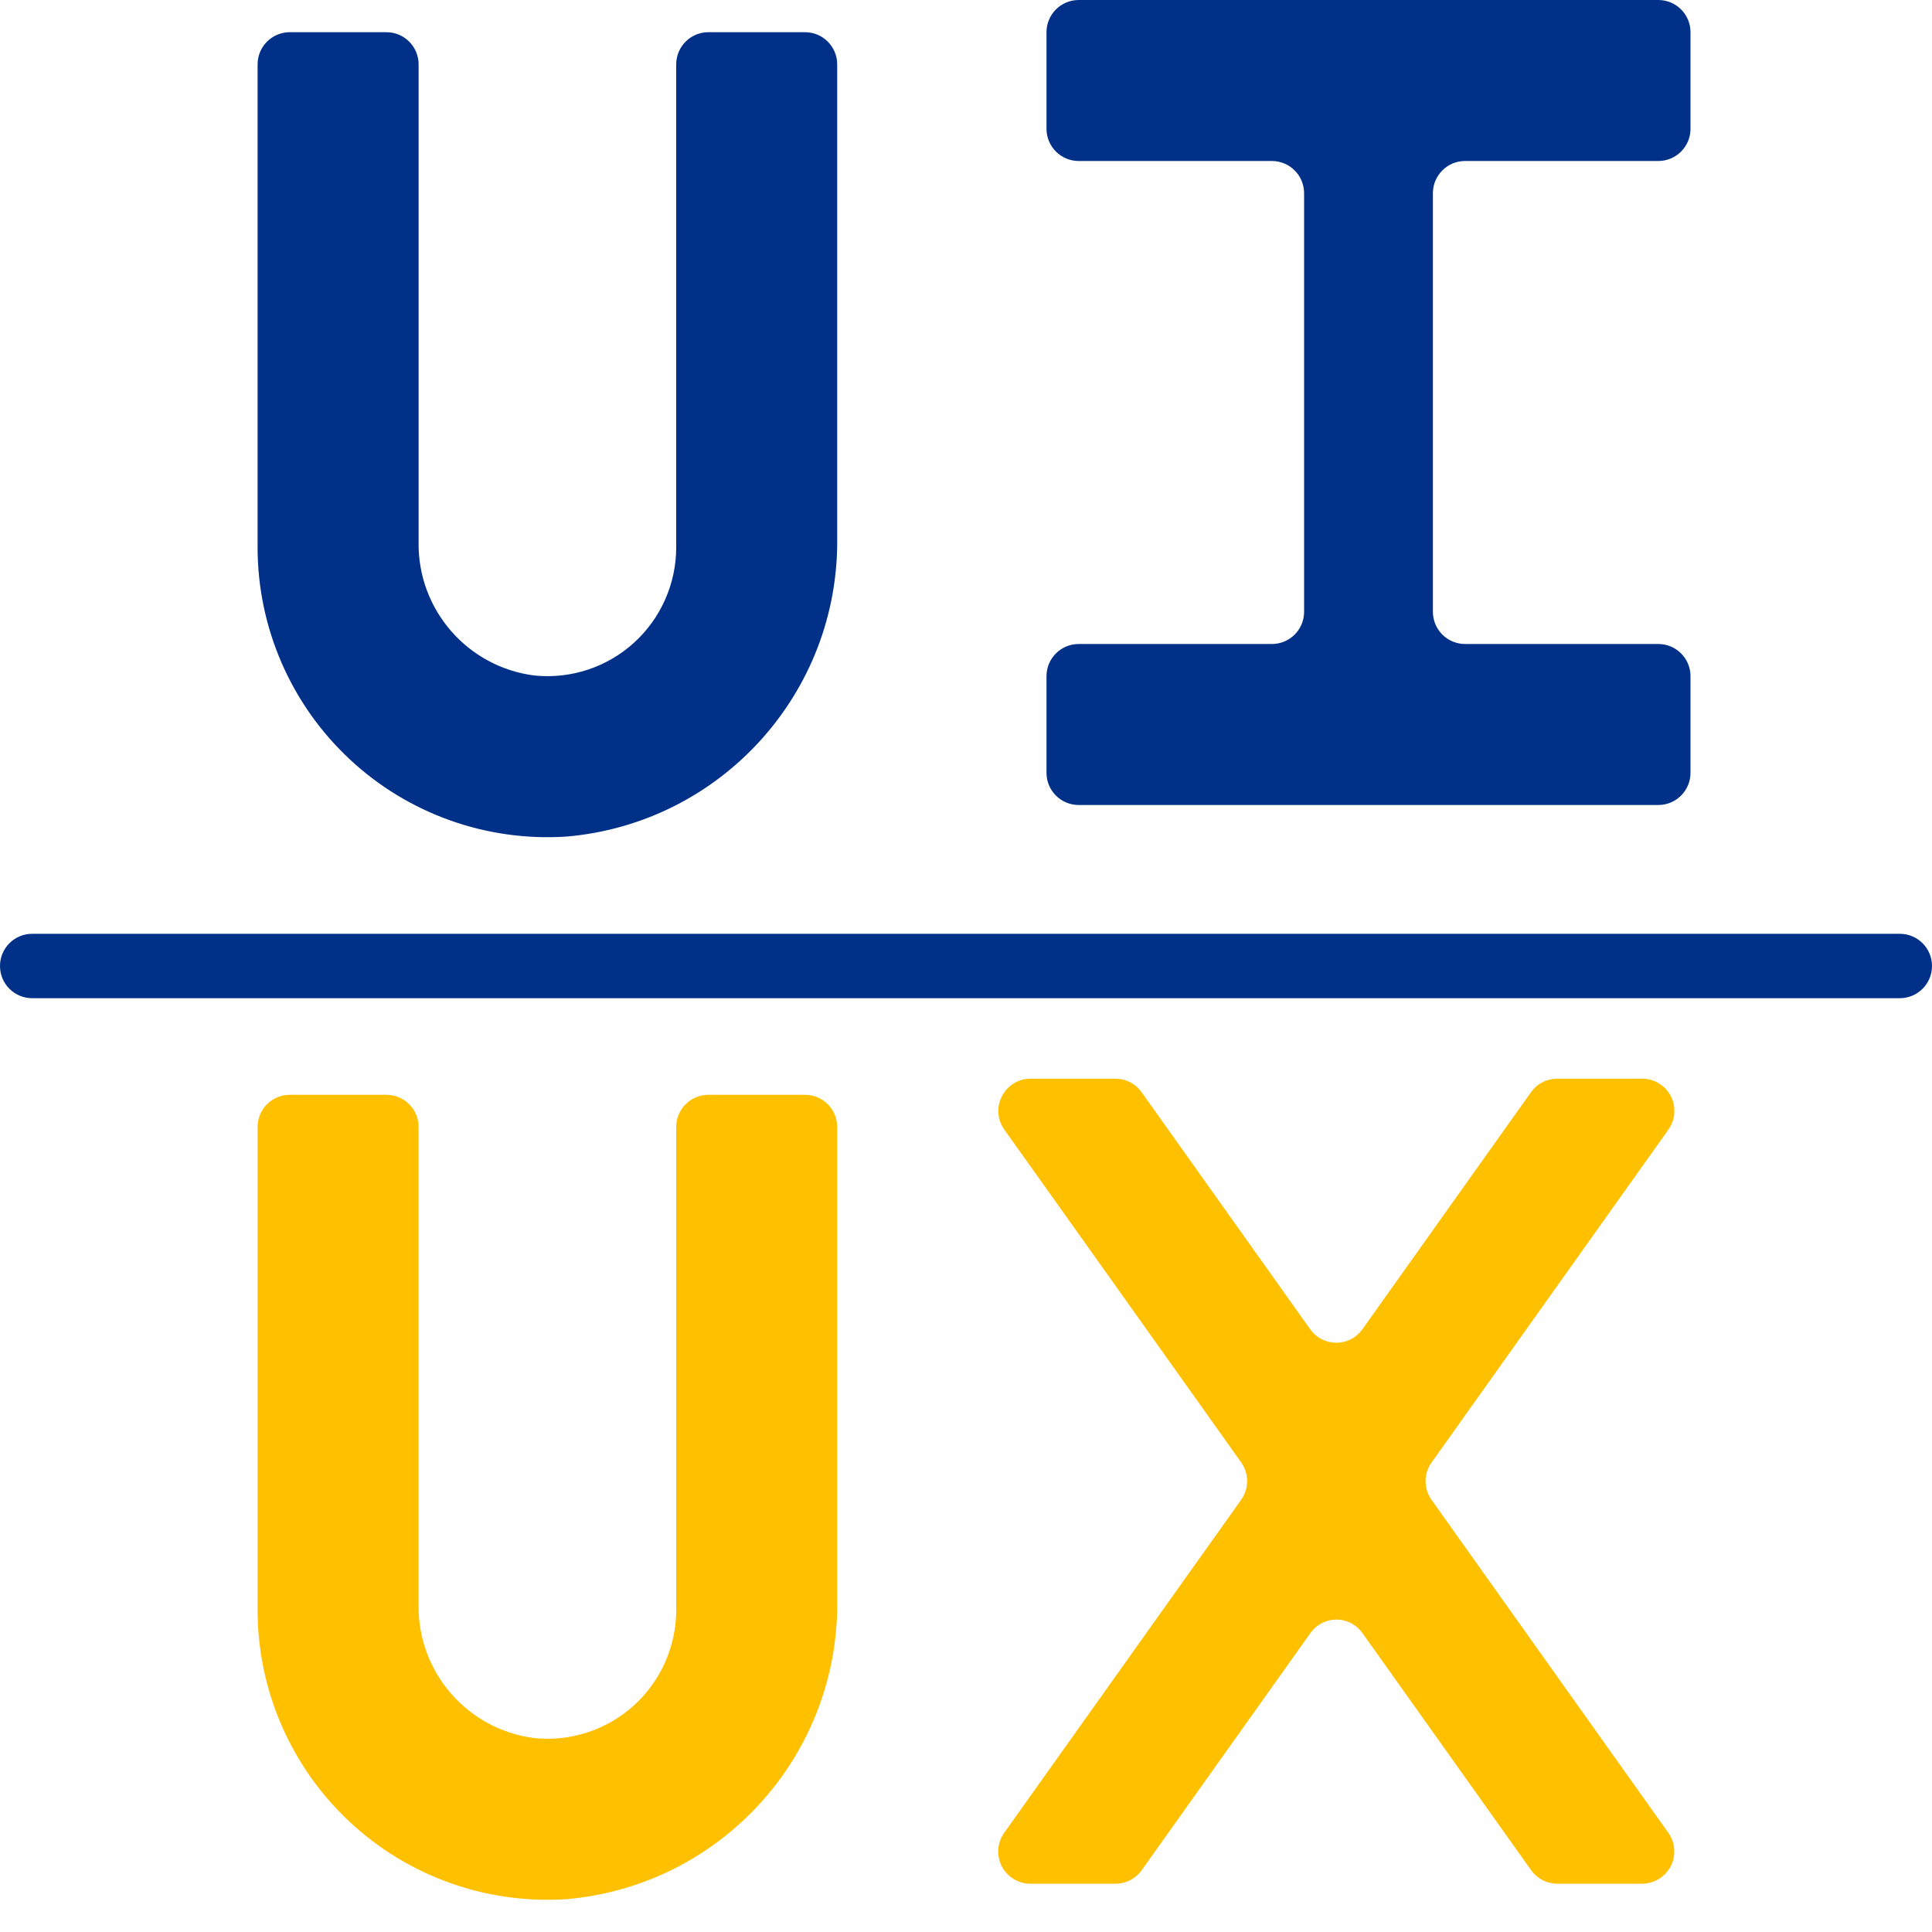
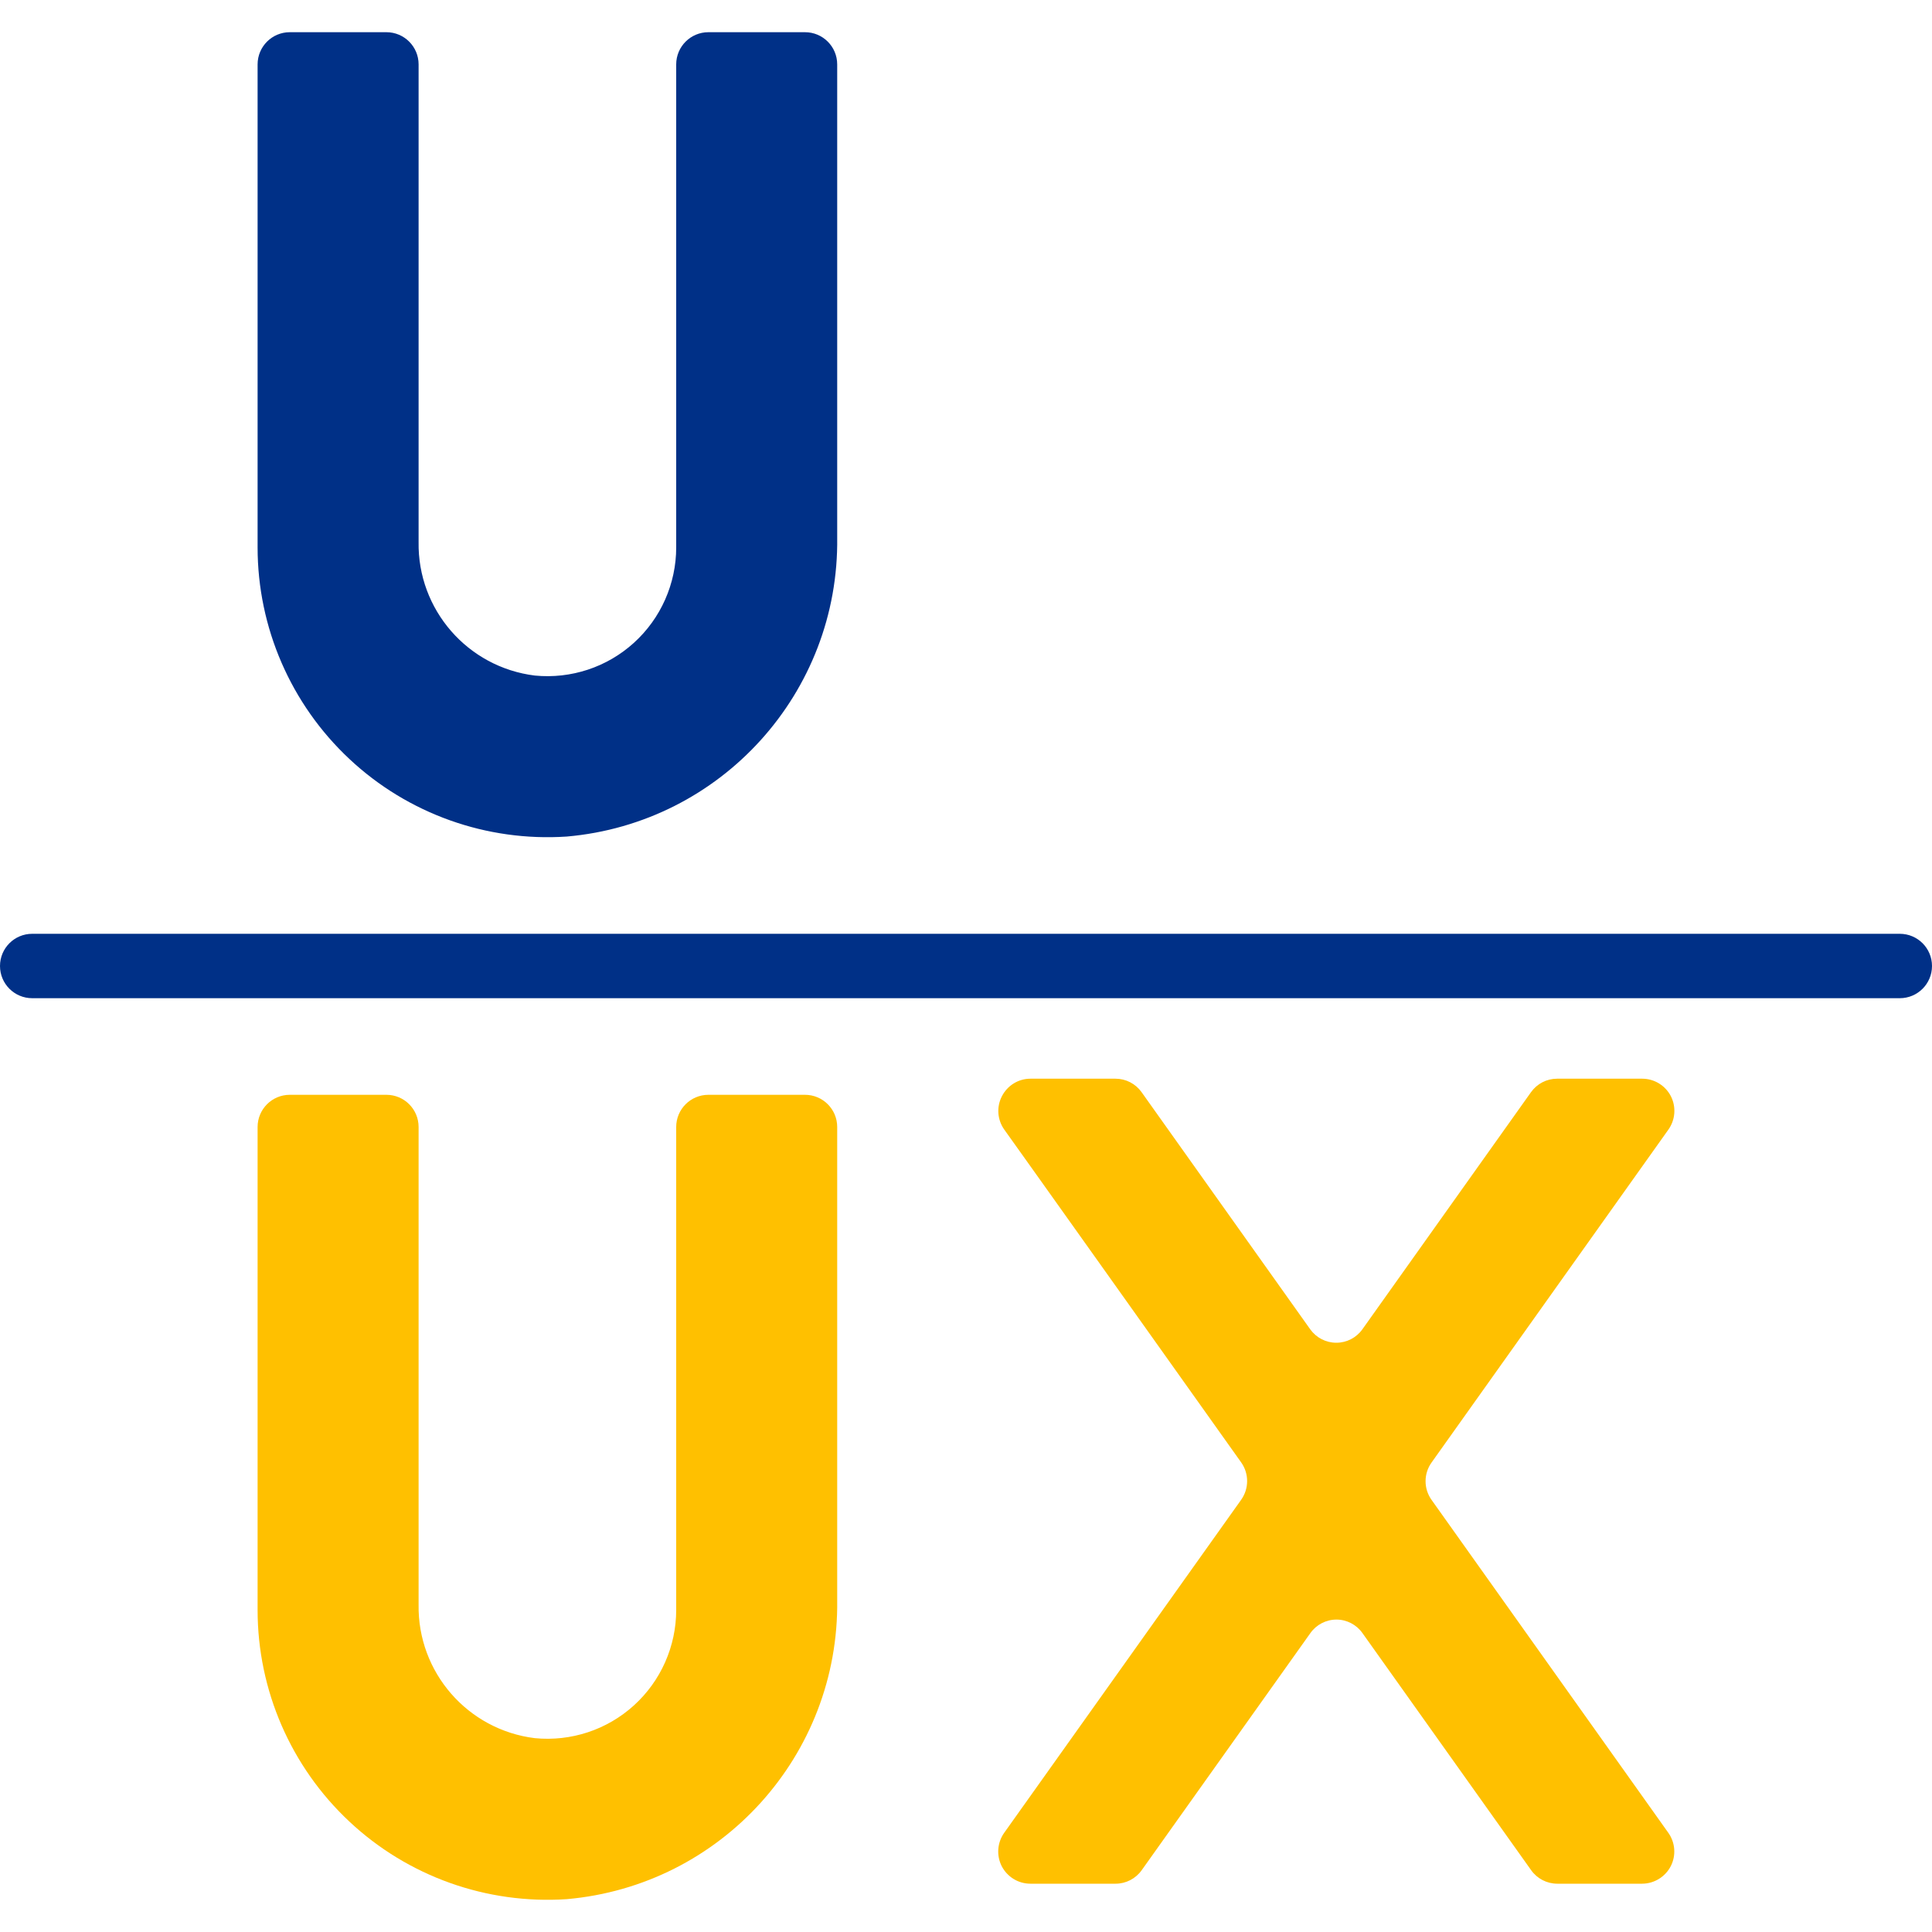
<svg xmlns="http://www.w3.org/2000/svg" width="24" height="24" viewBox="0 0 24 24" fill="none">
  <g clip-path="url(#clip0_859_1397)">
-     <path d="M20.6 0H13.4C13.179 0 13 0.179 13 0.4V1.6C13 1.821 13.179 2 13.4 2H15.8C16.021 2 16.2 2.179 16.2 2.4V7.6C16.2 7.821 16.021 8 15.8 8H13.4C13.179 8 13 8.179 13 8.4V9.6C13 9.821 13.179 10 13.4 10H20.6C20.821 10 21 9.821 21 9.6V8.4C21 8.179 20.821 8 20.6 8H18.2C17.979 8 17.8 7.821 17.8 7.6V2.4C17.8 2.179 17.979 2 18.2 2H20.6C20.821 2 21 1.821 21 1.6V0.4C21 0.179 20.821 0 20.6 0Z" fill="#003087" />
    <path d="M4.8 0.4H3.6C3.379 0.4 3.2 0.579 3.2 0.8V6.8C3.2 7.796 3.613 8.748 4.341 9.429C5.068 10.11 6.046 10.458 7.04 10.392C8.96 10.225 10.426 8.604 10.4 6.676V0.8C10.4 0.579 10.221 0.4 10 0.4H8.8C8.579 0.4 8.4 0.579 8.4 0.8V6.8C8.4 7.251 8.209 7.682 7.875 7.985C7.54 8.289 7.093 8.436 6.644 8.392C5.809 8.289 5.186 7.573 5.2 6.732V0.8C5.2 0.579 5.021 0.4 4.8 0.4Z" fill="#003087" />
    <path d="M10 13.6H8.8C8.579 13.6 8.4 13.779 8.4 14V20C8.4 20.451 8.209 20.882 7.875 21.185C7.54 21.489 7.093 21.636 6.644 21.592C5.809 21.489 5.186 20.773 5.2 19.932V14C5.2 13.779 5.021 13.6 4.8 13.6H3.6C3.379 13.6 3.2 13.779 3.2 14V20C3.2 20.996 3.613 21.948 4.341 22.629C5.068 23.31 6.046 23.658 7.04 23.592C8.96 23.424 10.426 21.804 10.4 19.876V14C10.4 13.779 10.221 13.6 10 13.6Z" fill="#FFC000" />
    <path d="M20.725 14.033C20.812 13.911 20.824 13.75 20.756 13.617C20.687 13.484 20.55 13.4 20.4 13.4H19.343C19.214 13.4 19.094 13.462 19.019 13.567L16.924 16.513C16.849 16.618 16.729 16.68 16.6 16.68C16.471 16.68 16.351 16.618 16.276 16.513L14.181 13.567C14.106 13.462 13.986 13.4 13.857 13.4H12.8C12.65 13.4 12.514 13.485 12.446 13.618C12.377 13.751 12.389 13.911 12.476 14.033L12.847 14.553L13.668 15.706L15.418 18.166C15.517 18.305 15.517 18.492 15.418 18.631L12.475 22.767C12.388 22.889 12.376 23.049 12.444 23.183C12.513 23.316 12.65 23.4 12.8 23.4H13.859C13.987 23.4 14.108 23.337 14.182 23.233L16.278 20.287C16.352 20.182 16.473 20.119 16.602 20.119C16.73 20.119 16.851 20.182 16.925 20.287L19.021 23.233C19.095 23.337 19.216 23.4 19.345 23.4H20.4C20.55 23.399 20.686 23.315 20.755 23.182C20.823 23.049 20.811 22.889 20.724 22.767L17.784 18.633C17.684 18.494 17.684 18.306 17.784 18.167L20.725 14.033Z" fill="#FFC000" />
    <path d="M23.6 11.6H0.4C0.179 11.6 0 11.779 0 12C0 12.221 0.179 12.4 0.4 12.4H23.6C23.821 12.4 24 12.221 24 12C24 11.779 23.821 11.6 23.6 11.6Z" fill="#003087" />
  </g>
  <defs>
    <clipPath id="clip0_859_1397">
      <rect width="24" height="24" fill="white" />
    </clipPath>
  </defs>
</svg>